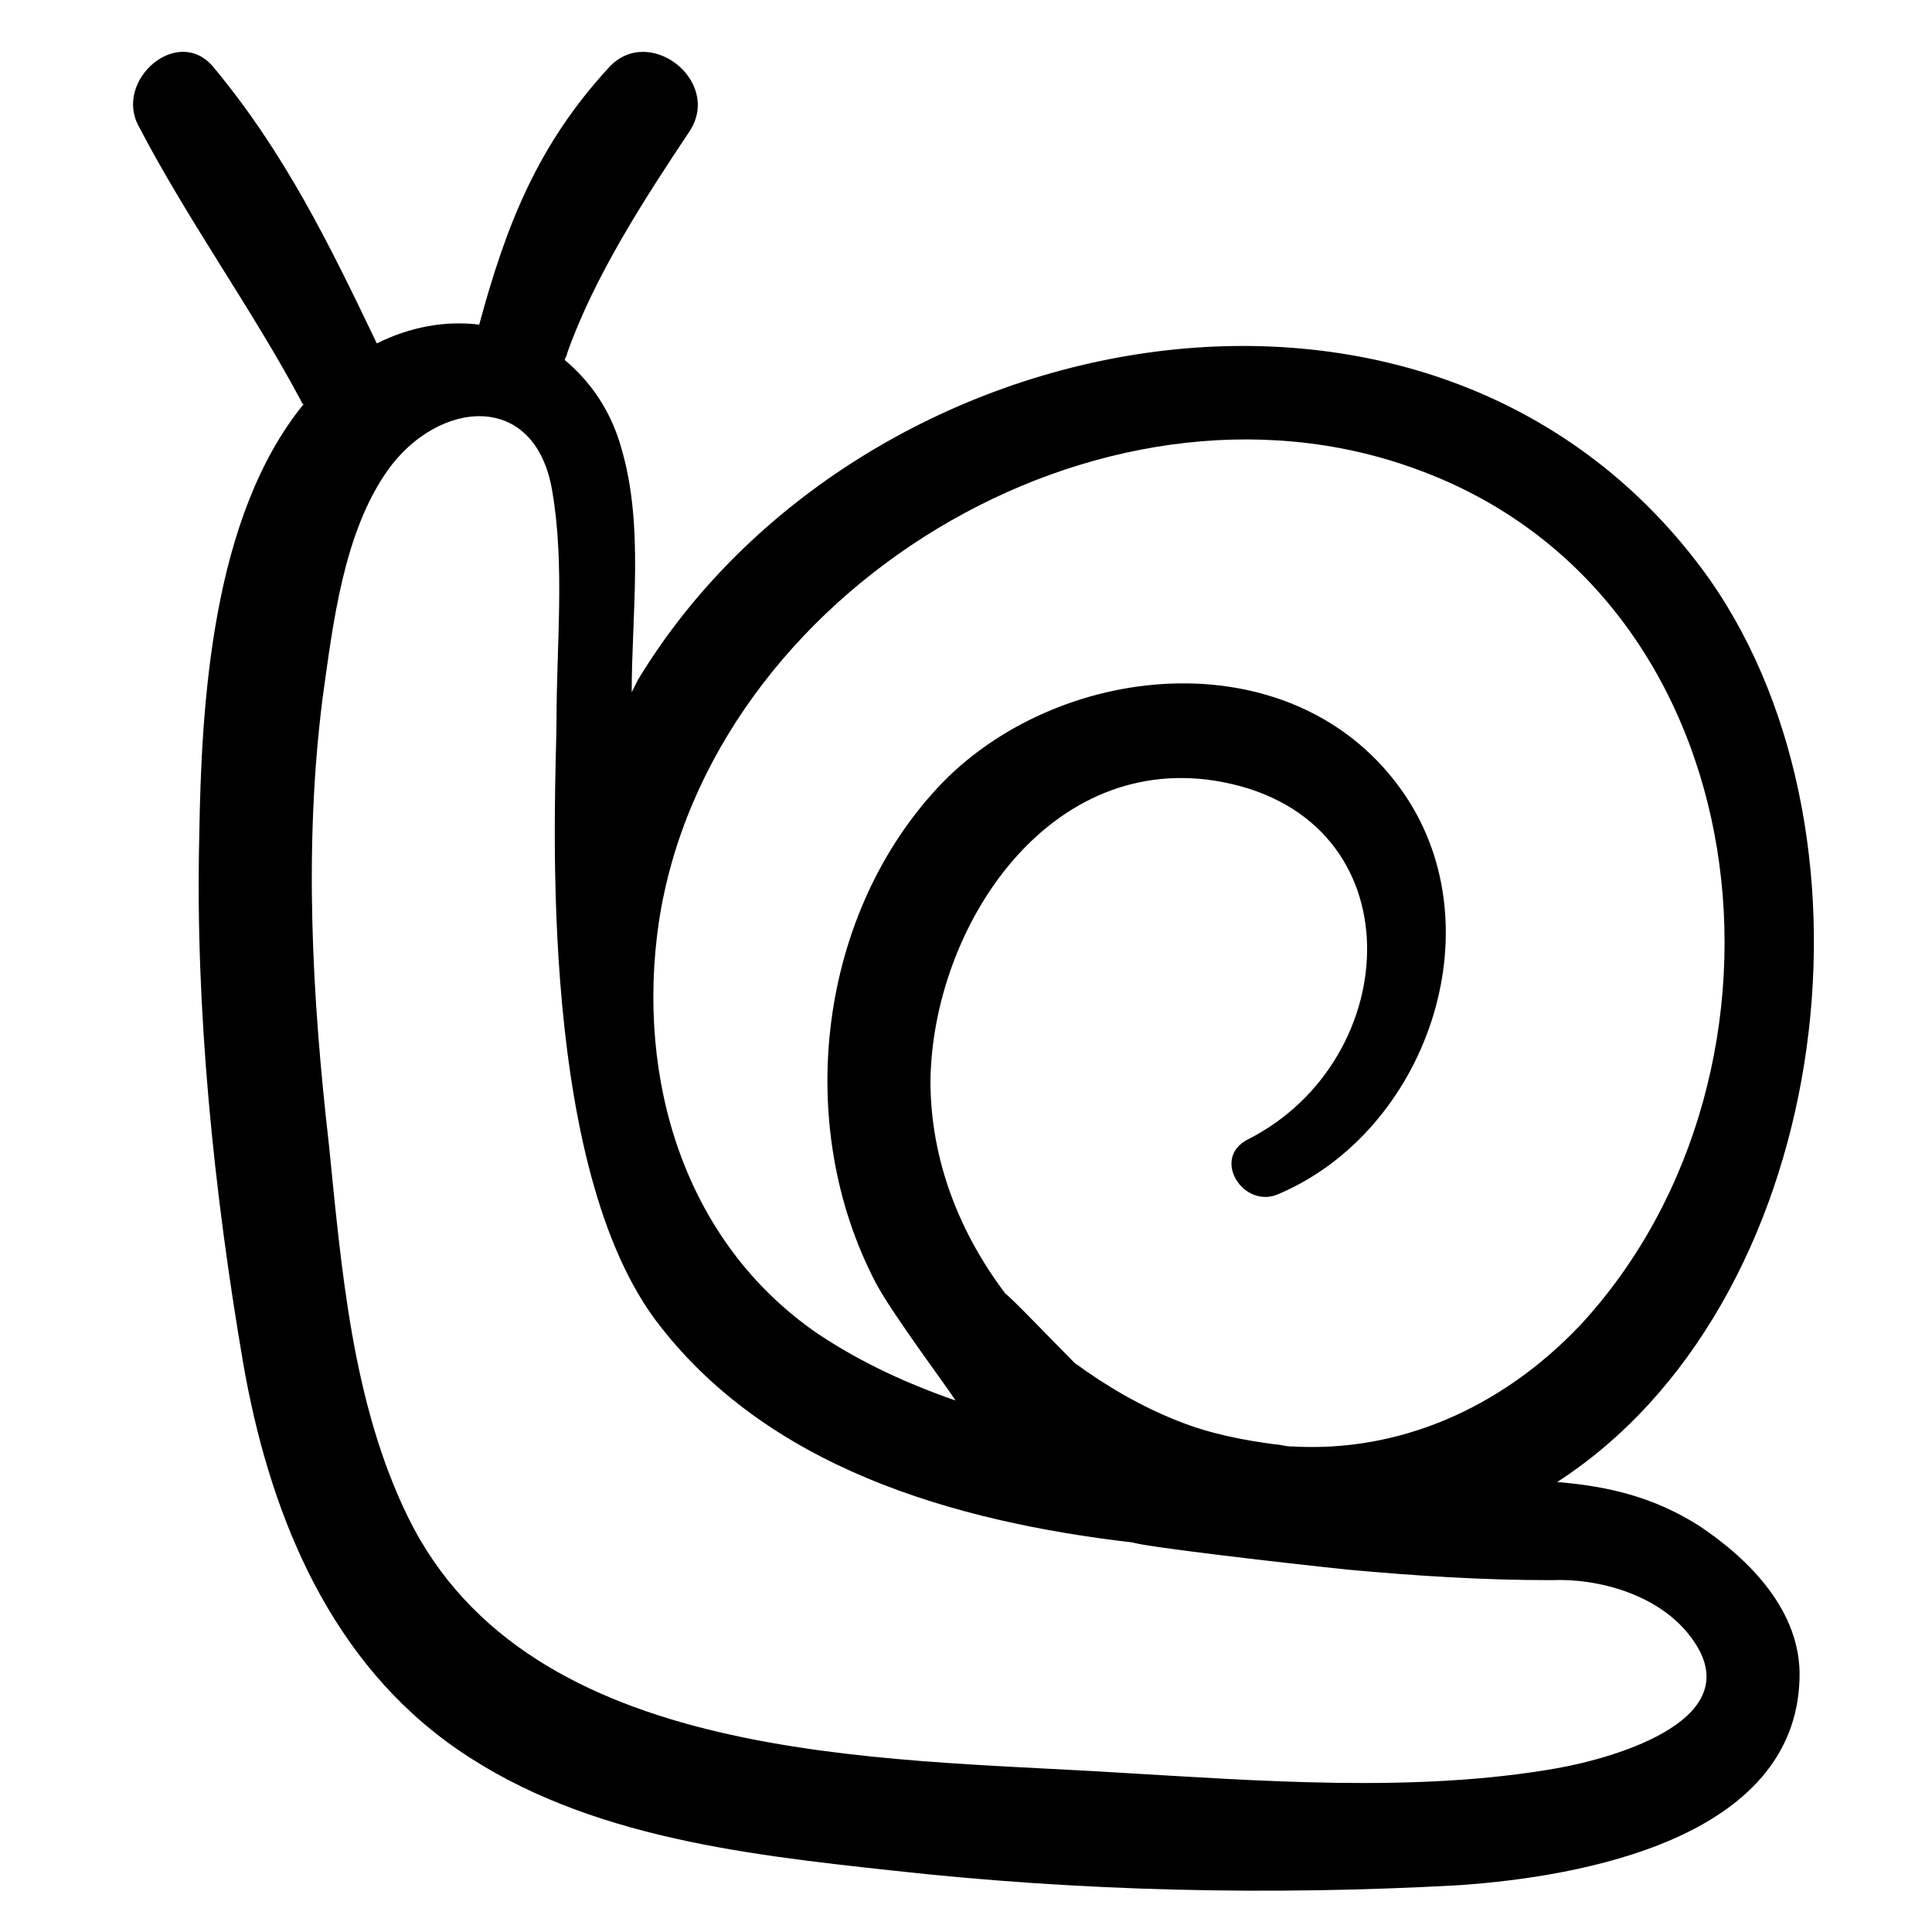
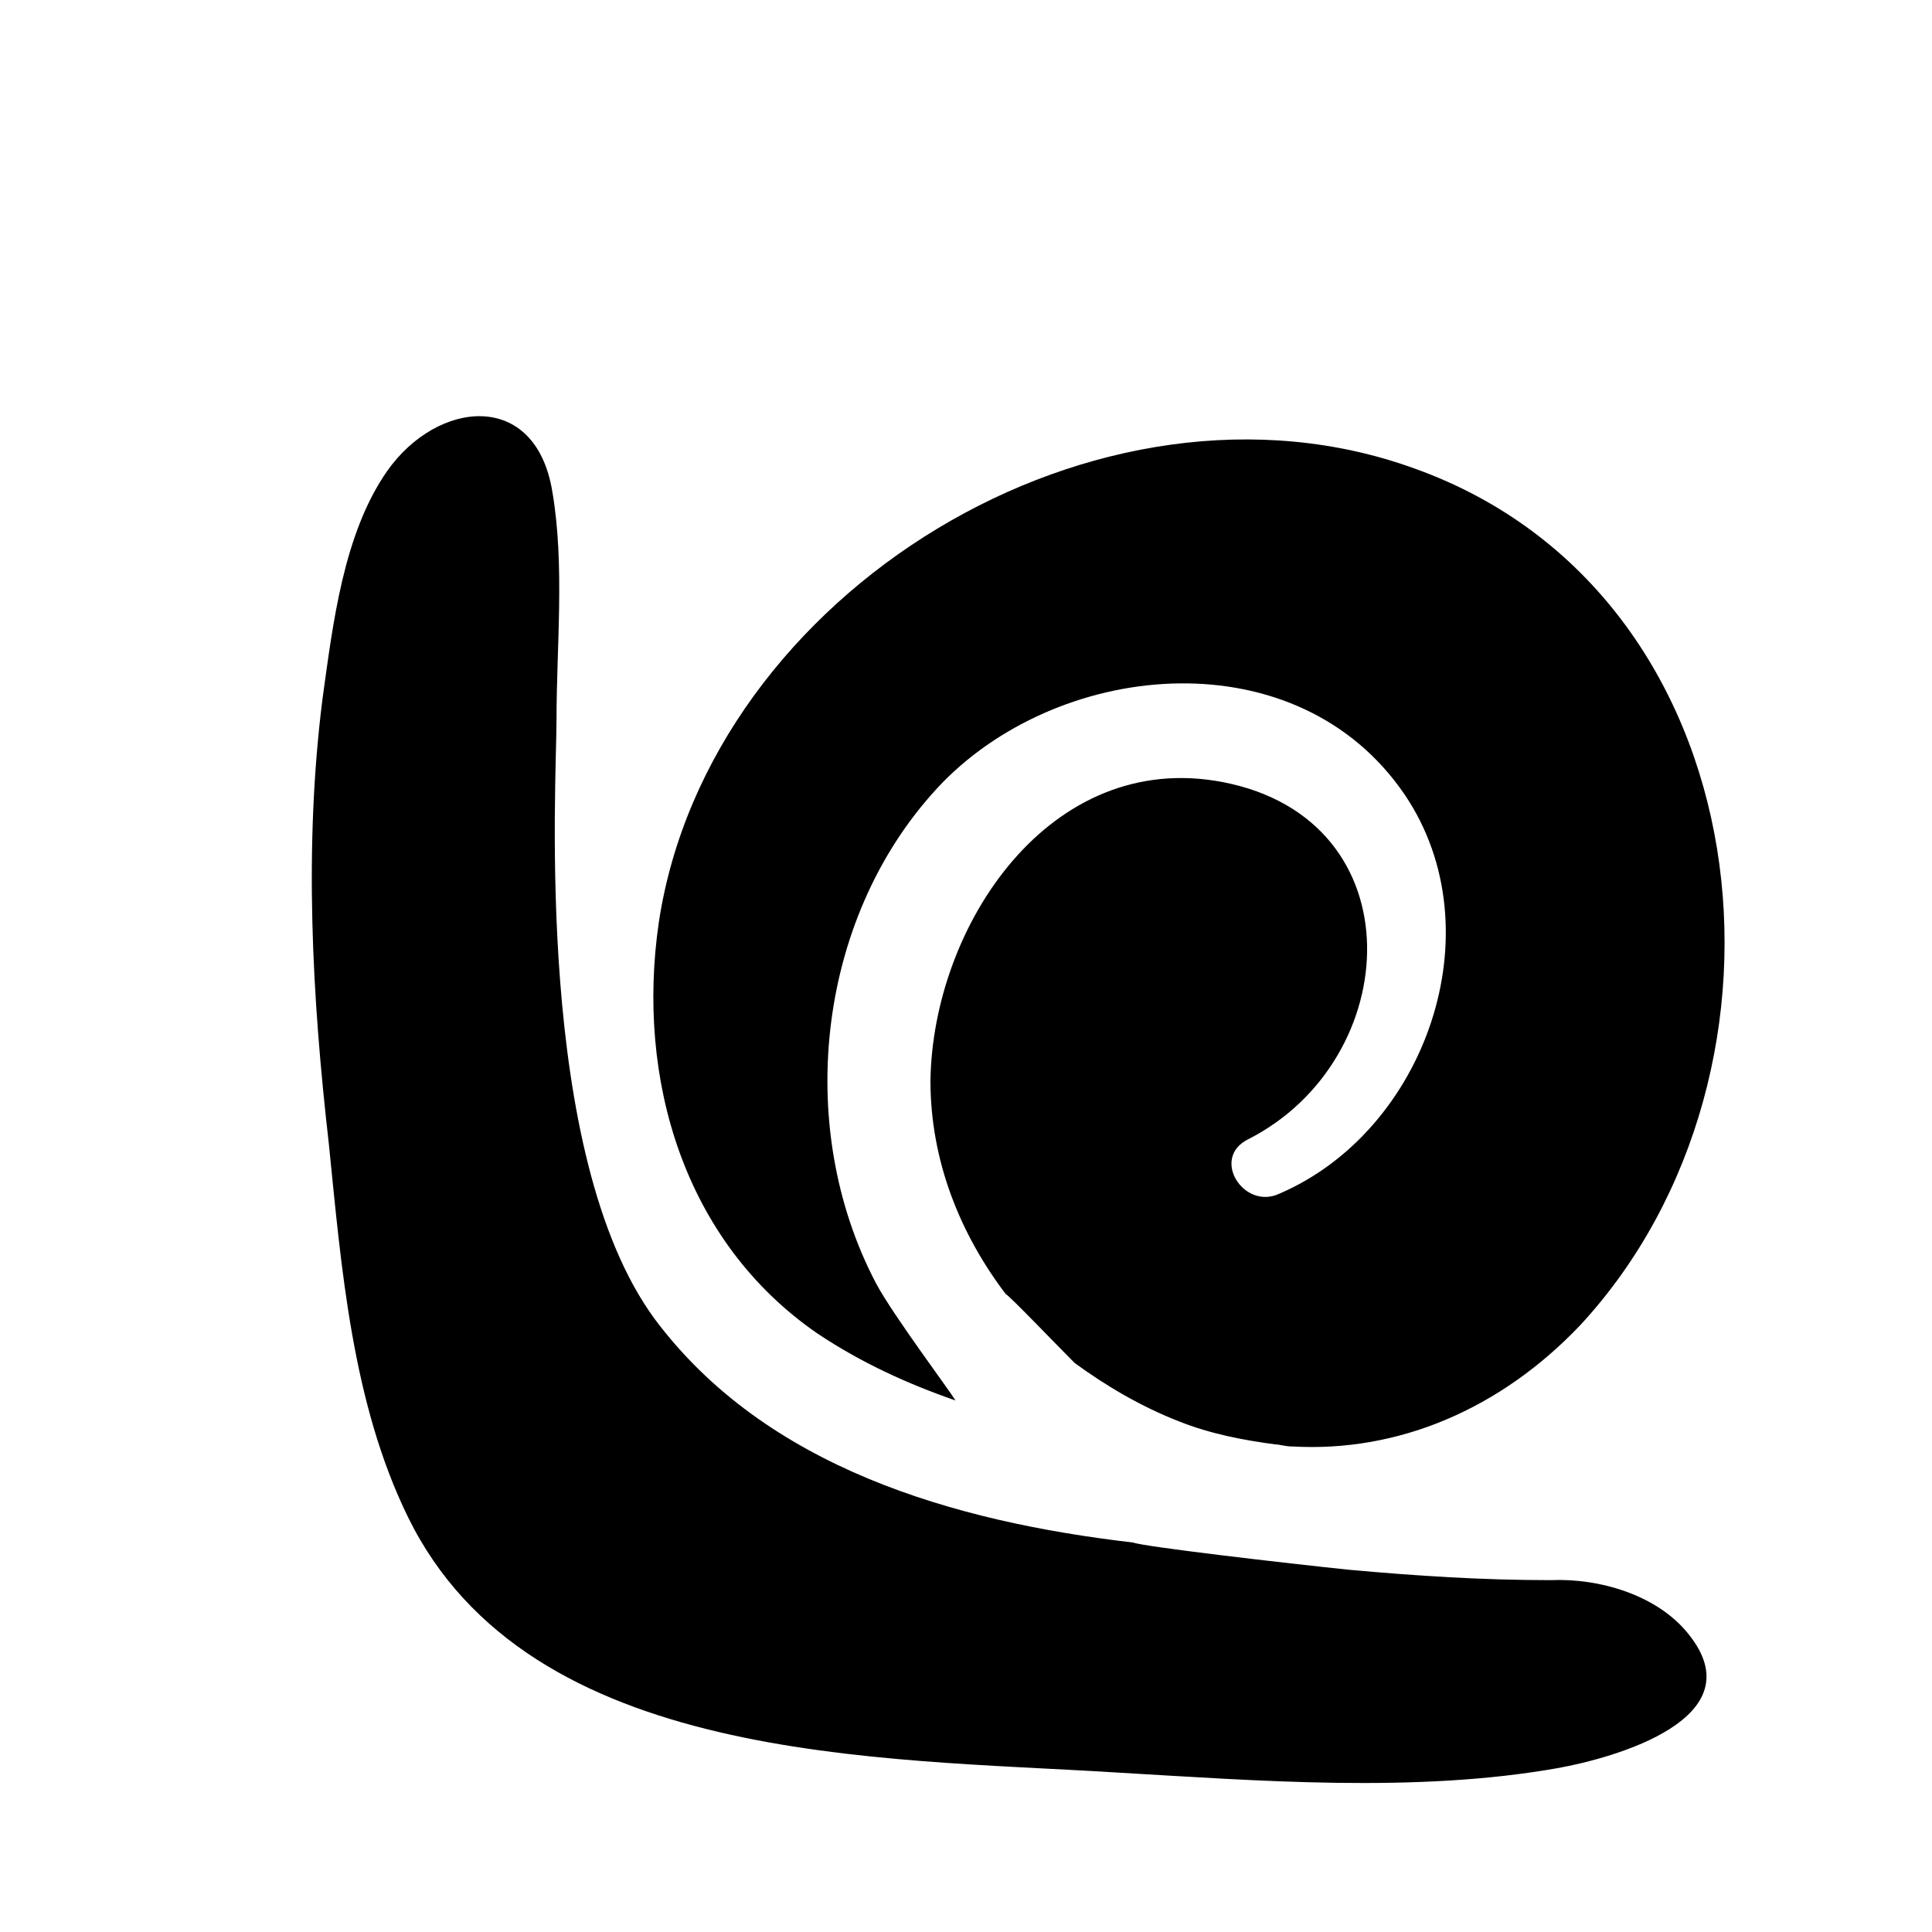
<svg xmlns="http://www.w3.org/2000/svg" fill="#000000" width="800px" height="800px" version="1.1" viewBox="144 144 512 512">
-   <path d="m597.09 297.57c-70.867-99.652-225.33-70.309-284.02 26.574-0.555 1.105-1.105 2.215-1.66 3.32 0-21.039 3.32-44.289-2.769-64.777-2.769-9.965-8.305-17.715-14.949-23.254 0-0.555 0.555-1.105 0.555-1.66 7.199-20.484 20.484-40.969 32.664-59.238 8.305-13.289-11.074-28.234-21.594-16.609-18.82 20.488-27.125 41.527-34.324 68.102-8.859-1.105-18.27 0.555-27.129 4.984-12.73-26.574-24.359-50.383-43.184-73.082-9.41-11.625-26.574 3.324-19.93 15.504 13.289 25.469 29.895 48.168 43.184 73.078 0 0 0 0.555 0.555 0.555-24.359 29.895-27.129 79.172-27.684 114.6-1.105 45.953 3.875 94.117 11.625 139.52 6.644 38.199 21.594 76.402 53.703 100.21 33.773 24.914 77.508 29.895 118.48 34.324 49.828 5.535 100.21 6.644 150.04 3.875 32.109-2.215 89.137-12.18 90.242-54.809 0.555-17.715-13.289-31.559-26.574-40.414-12.18-7.75-24.359-10.52-37.648-11.625 71.98-46.504 89.141-169.41 40.422-239.17zm-5.535 279.59c17.715 22.145-19.379 32.664-34.879 35.434-37.648 6.644-79.172 3.32-117.37 1.105-62.562-3.875-155.02-2.215-187.13-67.543-14.949-30.449-17.715-66.438-21.039-99.102-4.43-38.754-6.644-78.617-1.66-117.93 2.769-19.93 5.535-43.738 17.164-60.348 13.289-18.824 39.309-21.594 43.738 5.535 3.32 19.379 1.105 40.969 1.105 60.348 0 17.164-6.09 115.16 26.02 158.89 29.344 39.309 79.172 53.703 126.78 59.238 2.769 1.105 40.969 5.535 57.023 7.199 18.27 1.66 35.434 2.769 53.703 2.769 12.734-0.555 28.238 3.875 36.543 14.395zm-105.19-49.828c-1.66 0-3.32-0.555-4.43-0.555-8.305-1.105-17.164-2.769-25.469-6.09-9.965-3.875-19.379-9.41-27.684-15.5-4.984-4.984-17.164-17.715-18.27-18.27-12.18-16.055-19.93-35.434-19.93-56.473 0.555-40.969 31.559-88.027 77.508-79.172 51.488 9.965 48.168 73.633 6.644 94.672-9.965 4.984-1.105 18.824 8.305 14.395 38.754-16.609 57.578-69.758 33.219-105.75-28.234-41.523-90.242-35.988-122.36-3.32-33.219 34.324-39.863 90.797-17.715 132.87 4.43 8.305 19.379 28.234 21.039 31.004-12.734-4.43-24.914-9.965-36.539-17.715-35.434-24.359-48.168-67.543-42.078-109.07 13.289-87.477 116.82-150.59 200.42-120.14 92.457 33.219 106.3 159.45 43.738 226.99-21.039 22.148-48.168 33.773-76.402 32.113z" />
+   <path d="m597.09 297.57zm-5.535 279.59c17.715 22.145-19.379 32.664-34.879 35.434-37.648 6.644-79.172 3.32-117.37 1.105-62.562-3.875-155.02-2.215-187.13-67.543-14.949-30.449-17.715-66.438-21.039-99.102-4.43-38.754-6.644-78.617-1.66-117.93 2.769-19.93 5.535-43.738 17.164-60.348 13.289-18.824 39.309-21.594 43.738 5.535 3.32 19.379 1.105 40.969 1.105 60.348 0 17.164-6.09 115.16 26.02 158.89 29.344 39.309 79.172 53.703 126.78 59.238 2.769 1.105 40.969 5.535 57.023 7.199 18.27 1.66 35.434 2.769 53.703 2.769 12.734-0.555 28.238 3.875 36.543 14.395zm-105.19-49.828c-1.66 0-3.32-0.555-4.43-0.555-8.305-1.105-17.164-2.769-25.469-6.09-9.965-3.875-19.379-9.41-27.684-15.5-4.984-4.984-17.164-17.715-18.27-18.27-12.18-16.055-19.93-35.434-19.93-56.473 0.555-40.969 31.559-88.027 77.508-79.172 51.488 9.965 48.168 73.633 6.644 94.672-9.965 4.984-1.105 18.824 8.305 14.395 38.754-16.609 57.578-69.758 33.219-105.75-28.234-41.523-90.242-35.988-122.36-3.32-33.219 34.324-39.863 90.797-17.715 132.87 4.43 8.305 19.379 28.234 21.039 31.004-12.734-4.43-24.914-9.965-36.539-17.715-35.434-24.359-48.168-67.543-42.078-109.07 13.289-87.477 116.82-150.59 200.42-120.14 92.457 33.219 106.3 159.45 43.738 226.99-21.039 22.148-48.168 33.773-76.402 32.113z" />
</svg>